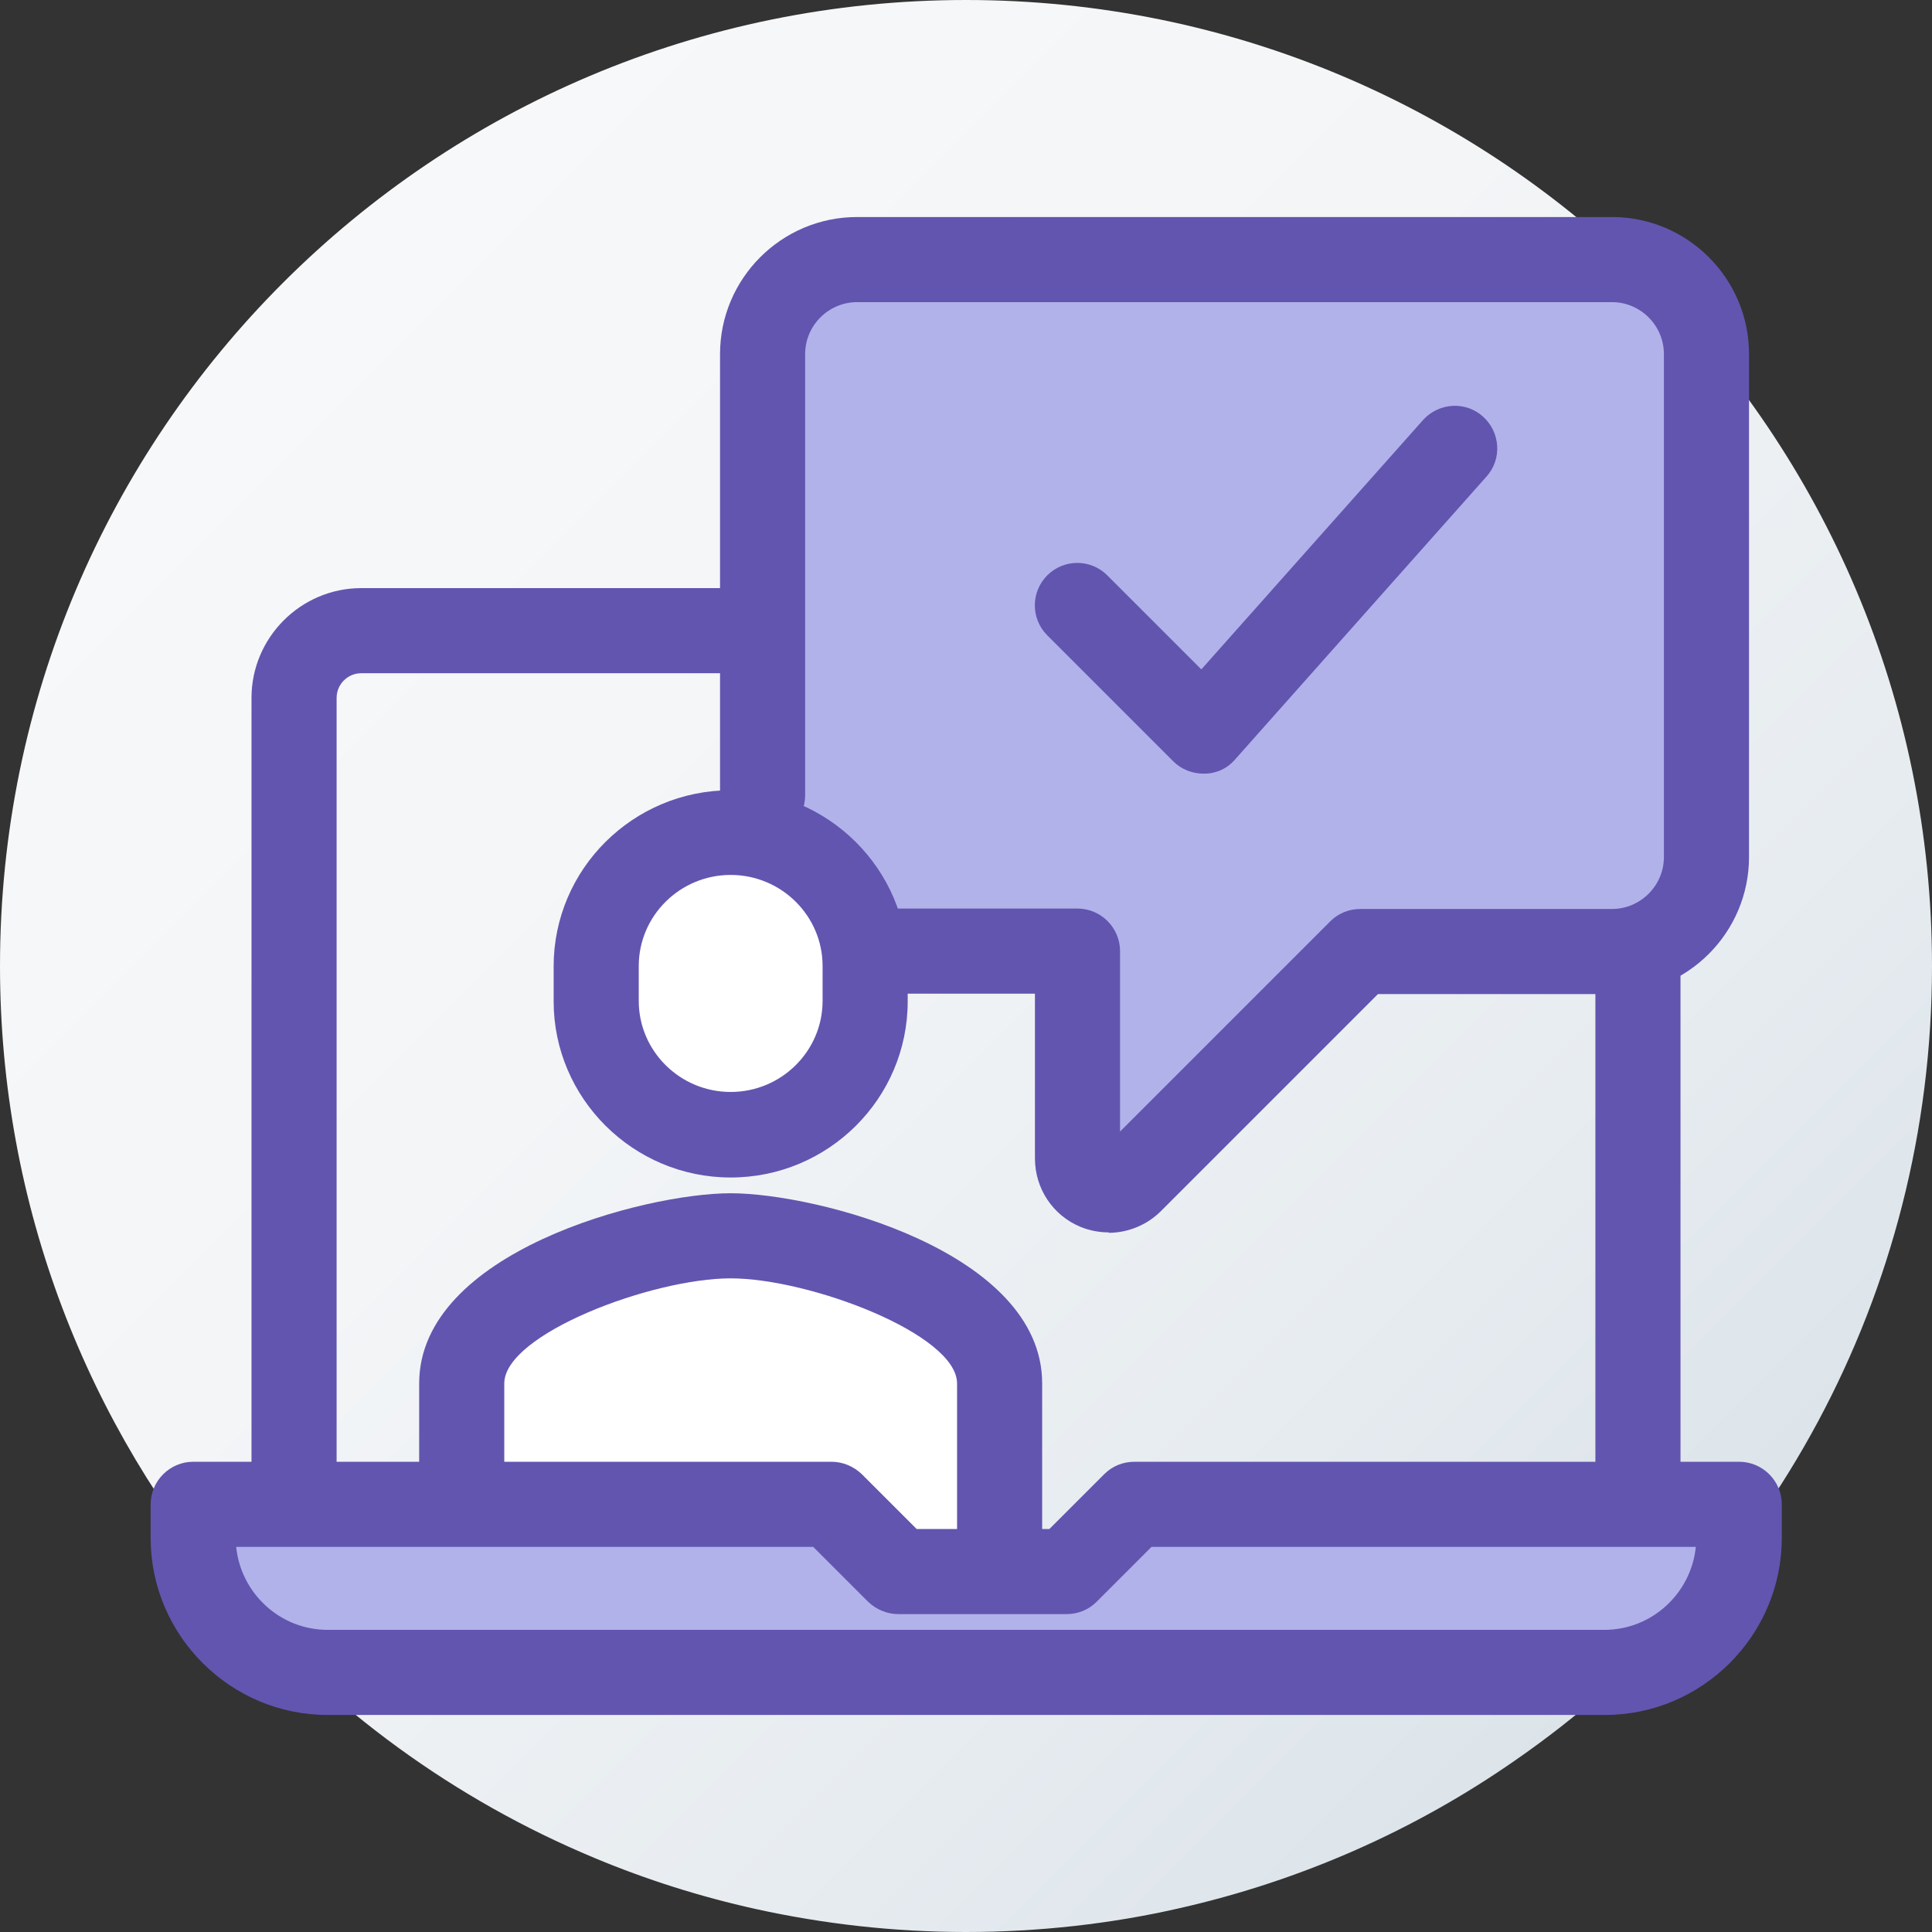
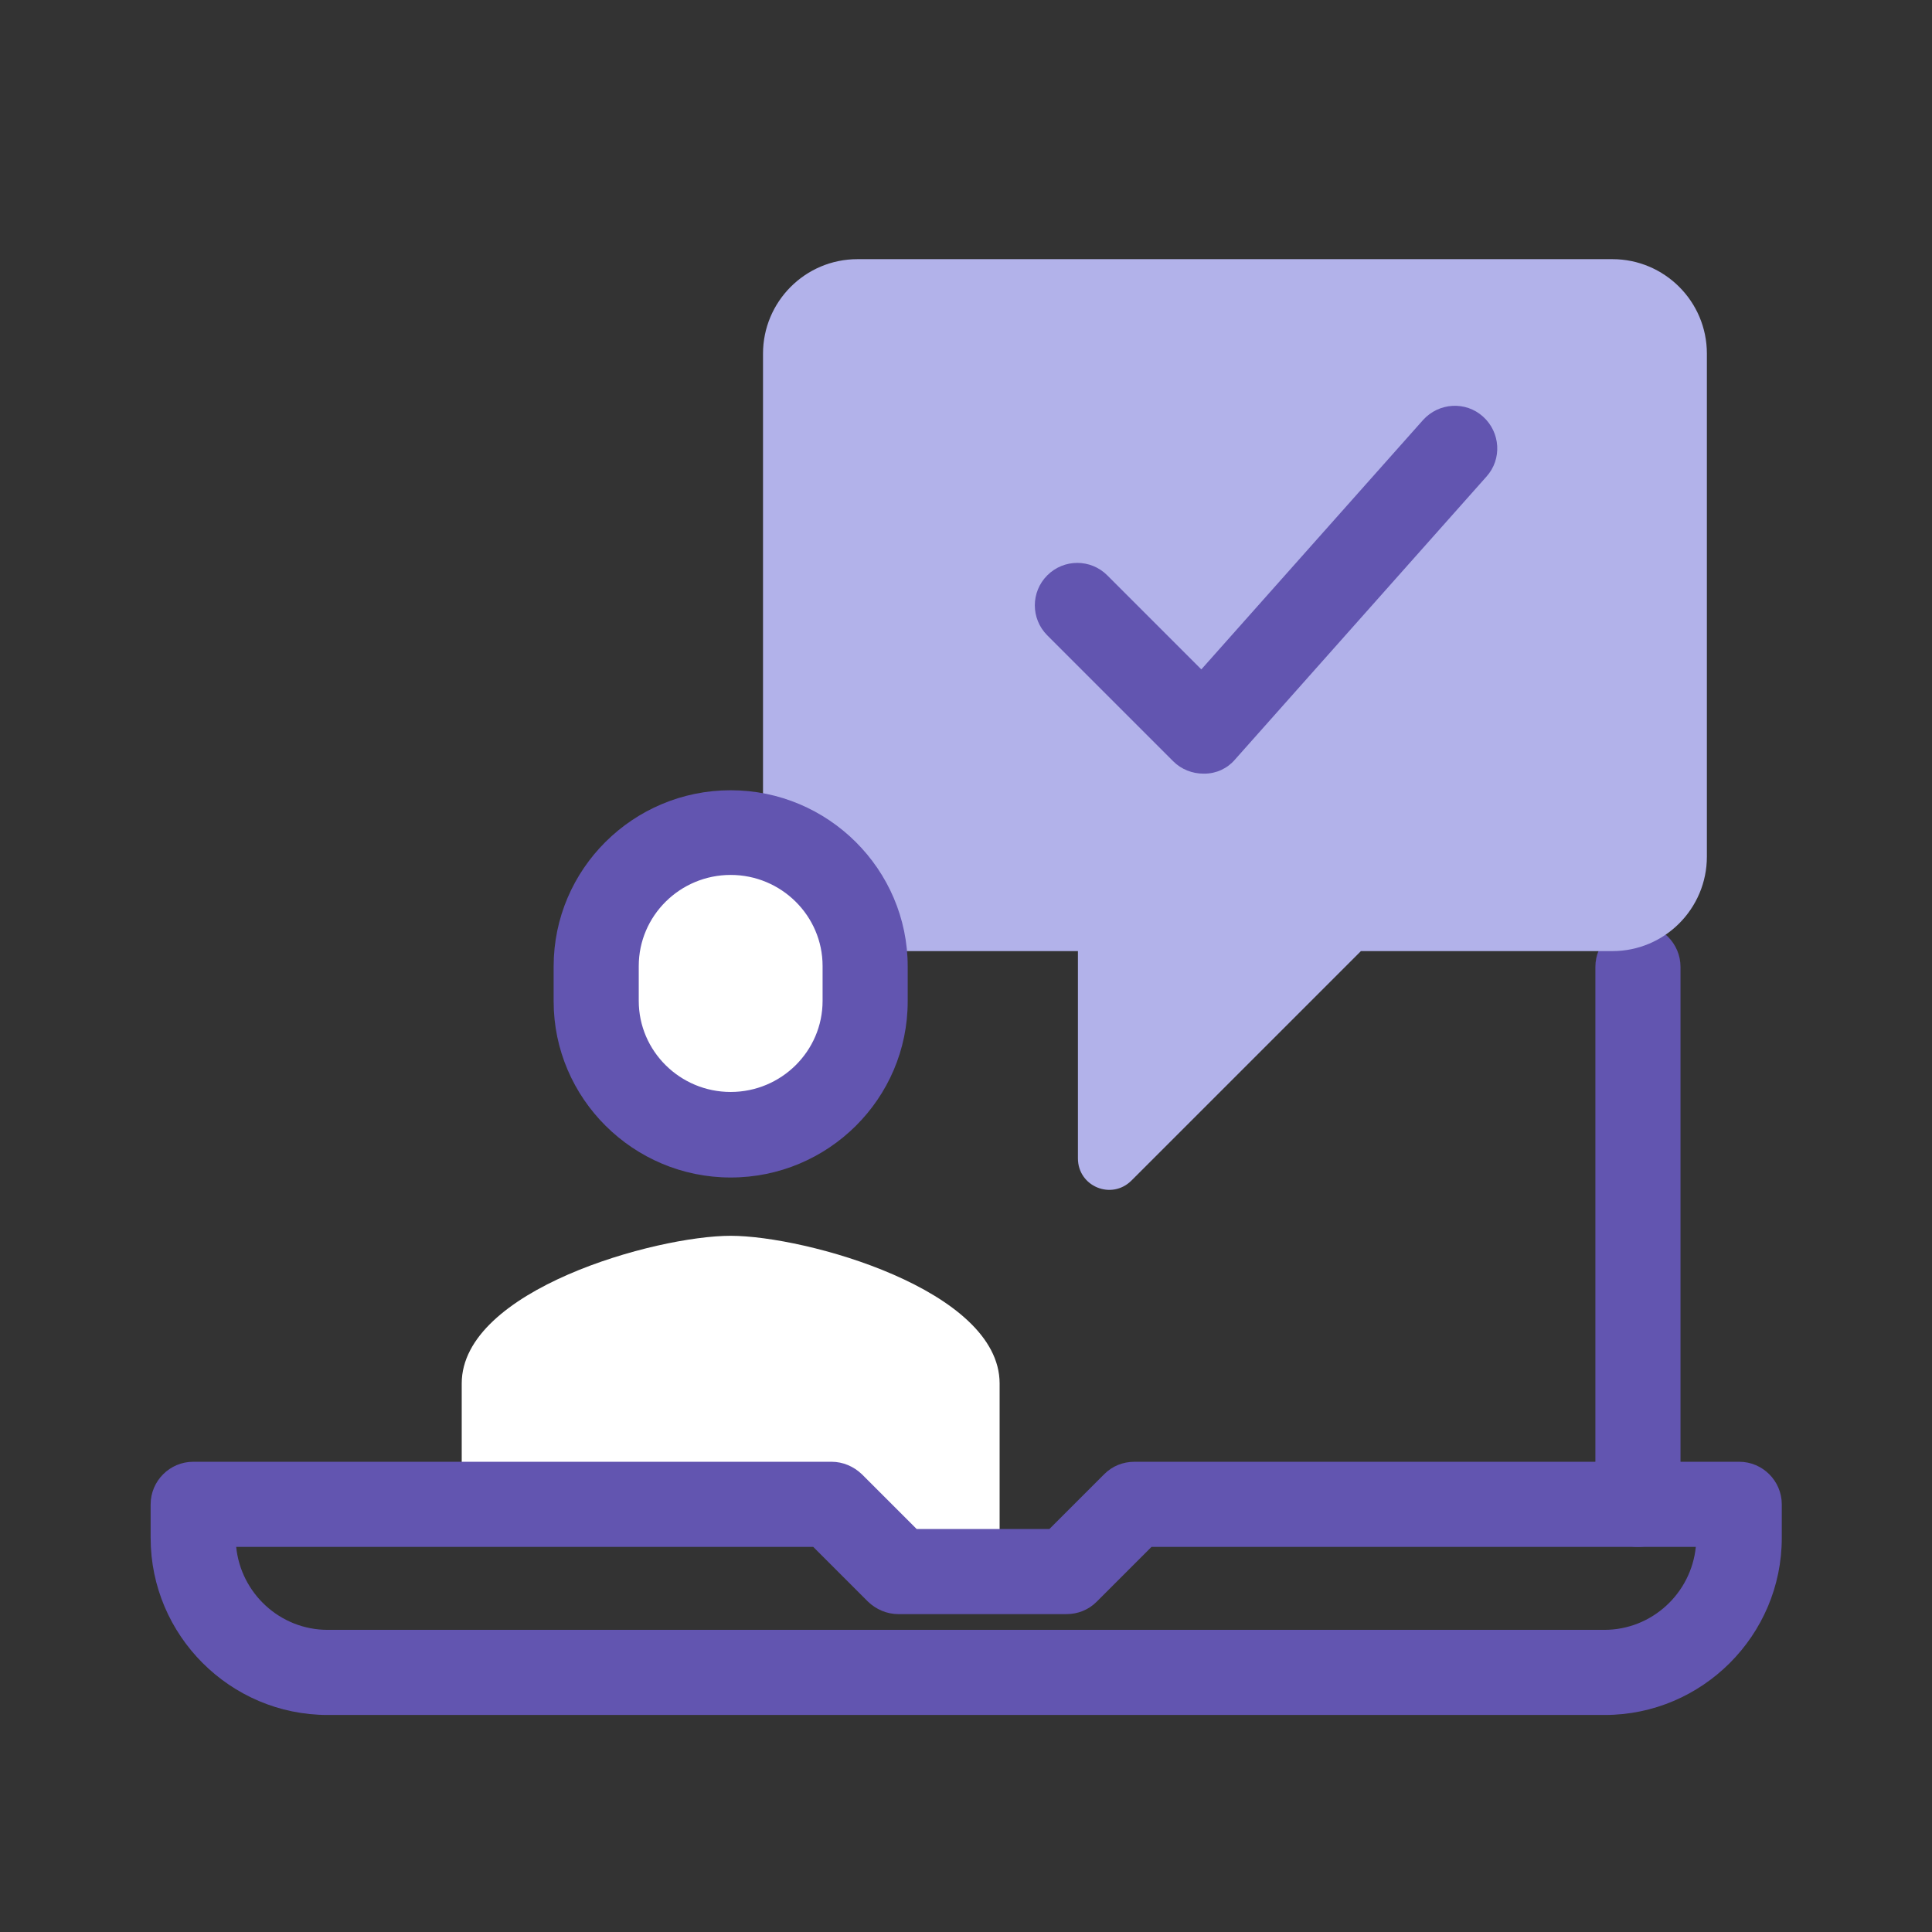
<svg xmlns="http://www.w3.org/2000/svg" id="Layer_2" data-name="Layer 2" viewBox="0 0 45.4 45.4">
  <rect x="0" y="0" width="45.4" height="45.4" fill="#333333" stroke="none" />
  <defs>
    <style>
      .cls-1 {
        fill: url(#linear-gradient);
      }

      .cls-1, .cls-2, .cls-3, .cls-4 {
        stroke-width: 0px;
      }

      .cls-2 {
        fill: #6255b0;
      }

      .cls-3 {
        fill: #b2b2ea;
      }

      .cls-4 {
        fill: #fff;
      }
    </style>
    <linearGradient id="linear-gradient" x1="6.65" y1="6.65" x2="38.75" y2="38.75" gradientUnits="userSpaceOnUse">
      <stop offset="0" stop-color="#f7f8f9" />
      <stop offset=".39" stop-color="#f3f5f7" />
      <stop offset=".77" stop-color="#e7ecf0" />
      <stop offset="1" stop-color="#dce4ea" />
    </linearGradient>
  </defs>
  <g id="Layer_1-2" data-name="Layer 1">
-     <path class="cls-1" d="m22.7,0C10.16,0,0,10.16,0,22.7c0,5.65,2.07,10.82,5.48,14.79,2.29,2.67,5.2,4.8,8.49,6.17,1.22.51,2.48.91,3.79,1.2,1.59.35,3.24.54,4.94.54s3.41-.19,5.02-.56c2.87-.65,5.54-1.84,7.88-3.47,5.92-4.09,9.8-10.92,9.8-18.67C45.4,10.16,35.24,0,22.7,0Z" />
    <g>
-       <path class="cls-2" d="m6.91,36.35c-.55,0-1-.45-1-1v-18.95c0-1.42,1.16-2.58,2.58-2.58h8.68c.55,0,1,.45,1,1s-.45,1-1,1h-8.68c-.32,0-.58.26-.58.58v18.95c0,.55-.45,1-1,1Z" />
      <path class="cls-2" d="m38.49,36.35c-.55,0-1-.45-1-1v-12.63c0-.55.45-1,1-1s1,.45,1,1v12.63c0,.55-.45,1-1,1Z" />
      <g>
        <path class="cls-3" d="m17.93,18.68v-10.37c0-1.22.99-2.22,2.22-2.22h17.74c1.22,0,2.22.99,2.22,2.22v11.82c0,1.22-.99,2.22-2.22,2.22h-5.91l-5.39,5.39c-.47.47-1.26.14-1.26-.52v-4.87h-4.43" />
-         <path class="cls-2" d="m26.06,28.96c-.22,0-.45-.04-.67-.13-.65-.27-1.07-.9-1.07-1.61v-3.87h-3.43c-.55,0-1-.45-1-1s.45-1,1-1h4.43c.55,0,1,.45,1,1v4.24l4.94-4.94c.19-.19.44-.29.71-.29h5.91c.67,0,1.22-.55,1.22-1.22v-11.82c0-.67-.55-1.22-1.22-1.22h-17.74c-.67,0-1.22.55-1.22,1.22v10.37c0,.55-.45,1-1,1s-1-.45-1-1v-10.37c0-1.77,1.44-3.22,3.22-3.22h17.74c1.77,0,3.22,1.44,3.22,3.22v11.82c0,1.77-1.44,3.22-3.22,3.22h-5.5l-5.1,5.1c-.33.33-.78.51-1.23.51Z" />
      </g>
      <g>
        <path class="cls-4" d="m23.49,36.06v-3.55c0-2.2-4.56-3.47-6.32-3.47s-6.32,1.27-6.32,3.47v3.07" />
-         <path class="cls-2" d="m23.49,37.06c-.55,0-1-.45-1-1v-3.55c0-1.16-3.47-2.47-5.32-2.47s-5.32,1.31-5.32,2.47v3.07c0,.55-.45,1-1,1s-1-.45-1-1v-3.07c0-3.09,5.3-4.47,7.32-4.47s7.32,1.37,7.32,4.47v3.55c0,.55-.45,1-1,1Z" />
      </g>
      <g>
        <path class="cls-4" d="m17.17,19.56c-1.74,0-3.16,1.41-3.16,3.14v.82c0,1.74,1.42,3.14,3.16,3.14s3.16-1.41,3.16-3.14v-.82c0-1.74-1.42-3.14-3.16-3.14Z" />
        <path class="cls-2" d="m17.17,27.67c-2.29,0-4.16-1.86-4.16-4.14v-.82c0-2.29,1.87-4.14,4.16-4.14s4.16,1.86,4.16,4.14v.82c0,2.29-1.87,4.14-4.16,4.14Zm0-7.11c-1.19,0-2.16.96-2.16,2.14v.82c0,1.18.97,2.14,2.16,2.14s2.16-.96,2.16-2.14v-.82c0-1.18-.97-2.14-2.16-2.14Z" />
      </g>
      <path class="cls-2" d="m28.28,18.18c-.26,0-.52-.1-.71-.29l-2.96-2.96c-.39-.39-.39-1.02,0-1.41s1.02-.39,1.41,0l2.21,2.21,5.21-5.86c.37-.41,1-.45,1.41-.08.41.37.45,1,.08,1.41l-5.91,6.65c-.18.21-.44.33-.72.33,0,0-.02,0-.03,0Z" />
      <g>
-         <path class="cls-3" d="m40.86,35.35h-14.21l-1.58,1.58h-3.95l-1.58-1.58H4.54v.79c0,1.74,1.41,3.16,3.16,3.16h30c1.74,0,3.16-1.41,3.16-3.16v-.79Z" />
        <path class="cls-2" d="m37.7,40.3H7.7c-2.29,0-4.16-1.87-4.16-4.16v-.79c0-.55.45-1,1-1h15c.27,0,.52.11.71.29l1.29,1.29h3.12l1.29-1.29c.19-.19.44-.29.71-.29h14.21c.55,0,1,.45,1,1v.79c0,2.29-1.87,4.16-4.16,4.16Zm-32.15-3.95c.11,1.09,1.03,1.95,2.15,1.95h30c1.12,0,2.04-.86,2.15-1.95h-12.79l-1.29,1.29c-.19.19-.44.29-.71.29h-3.95c-.27,0-.52-.11-.71-.29l-1.29-1.29H5.55Z" />
      </g>
    </g>
  </g>
</svg>